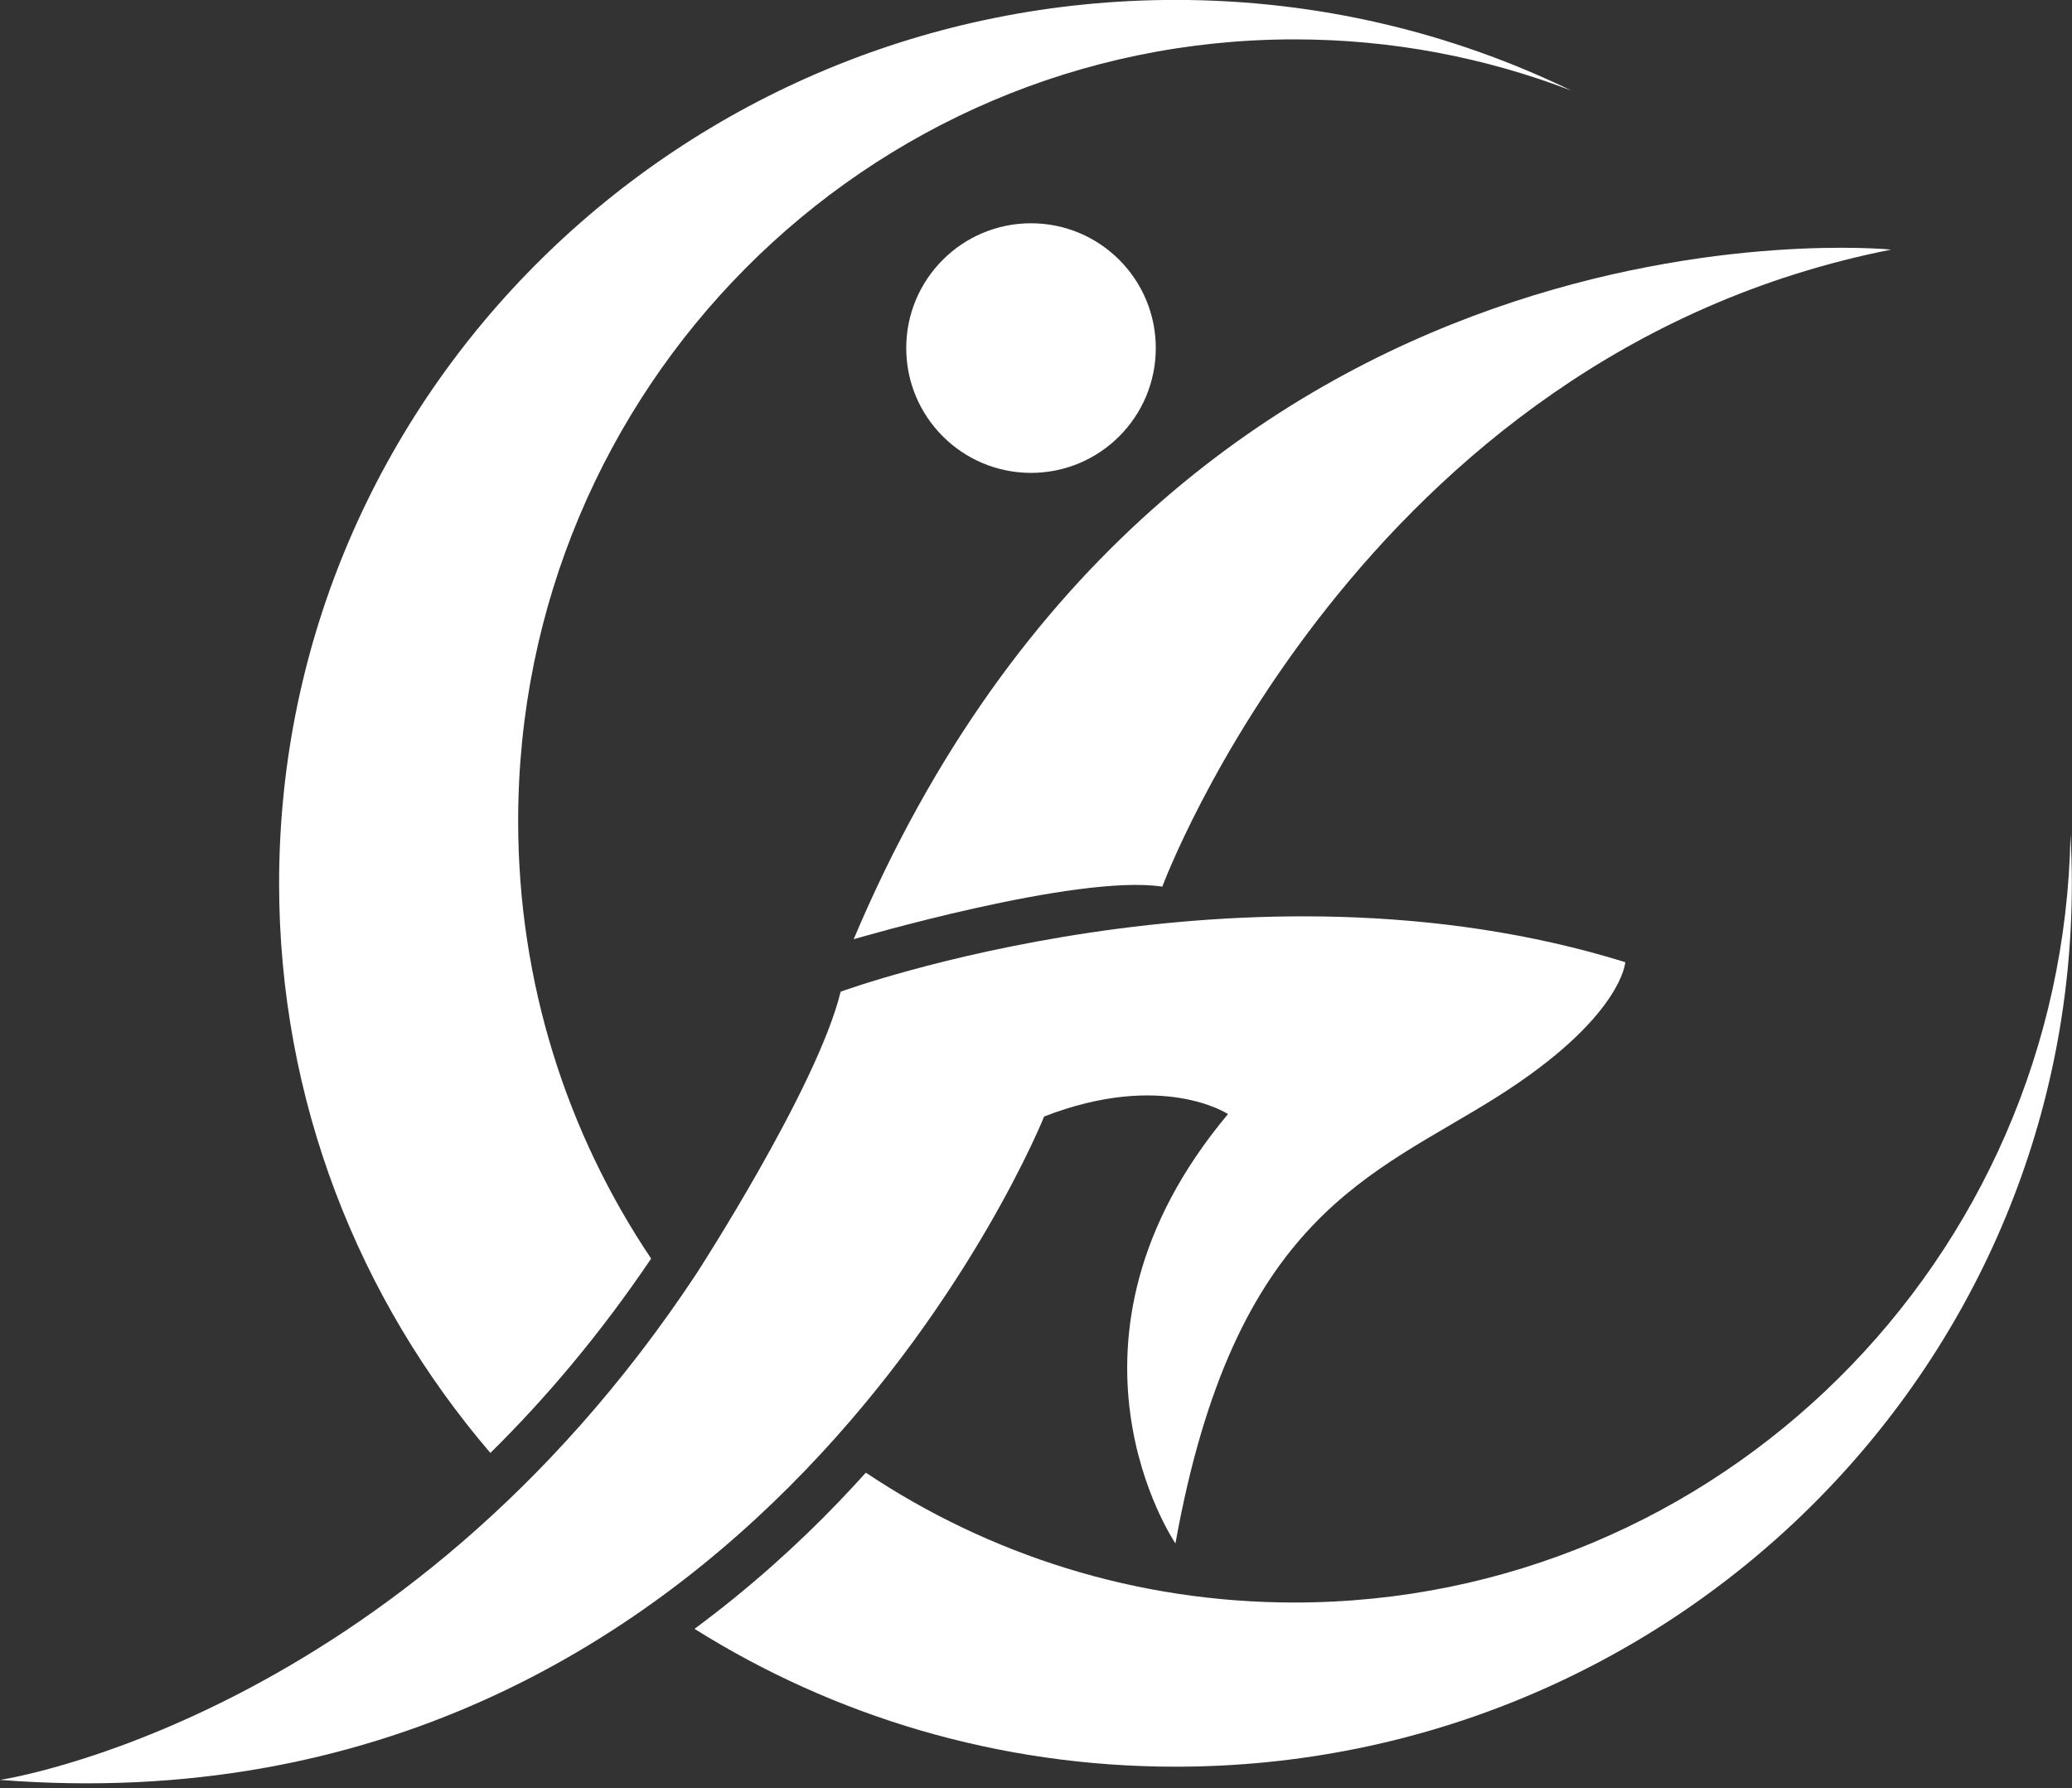
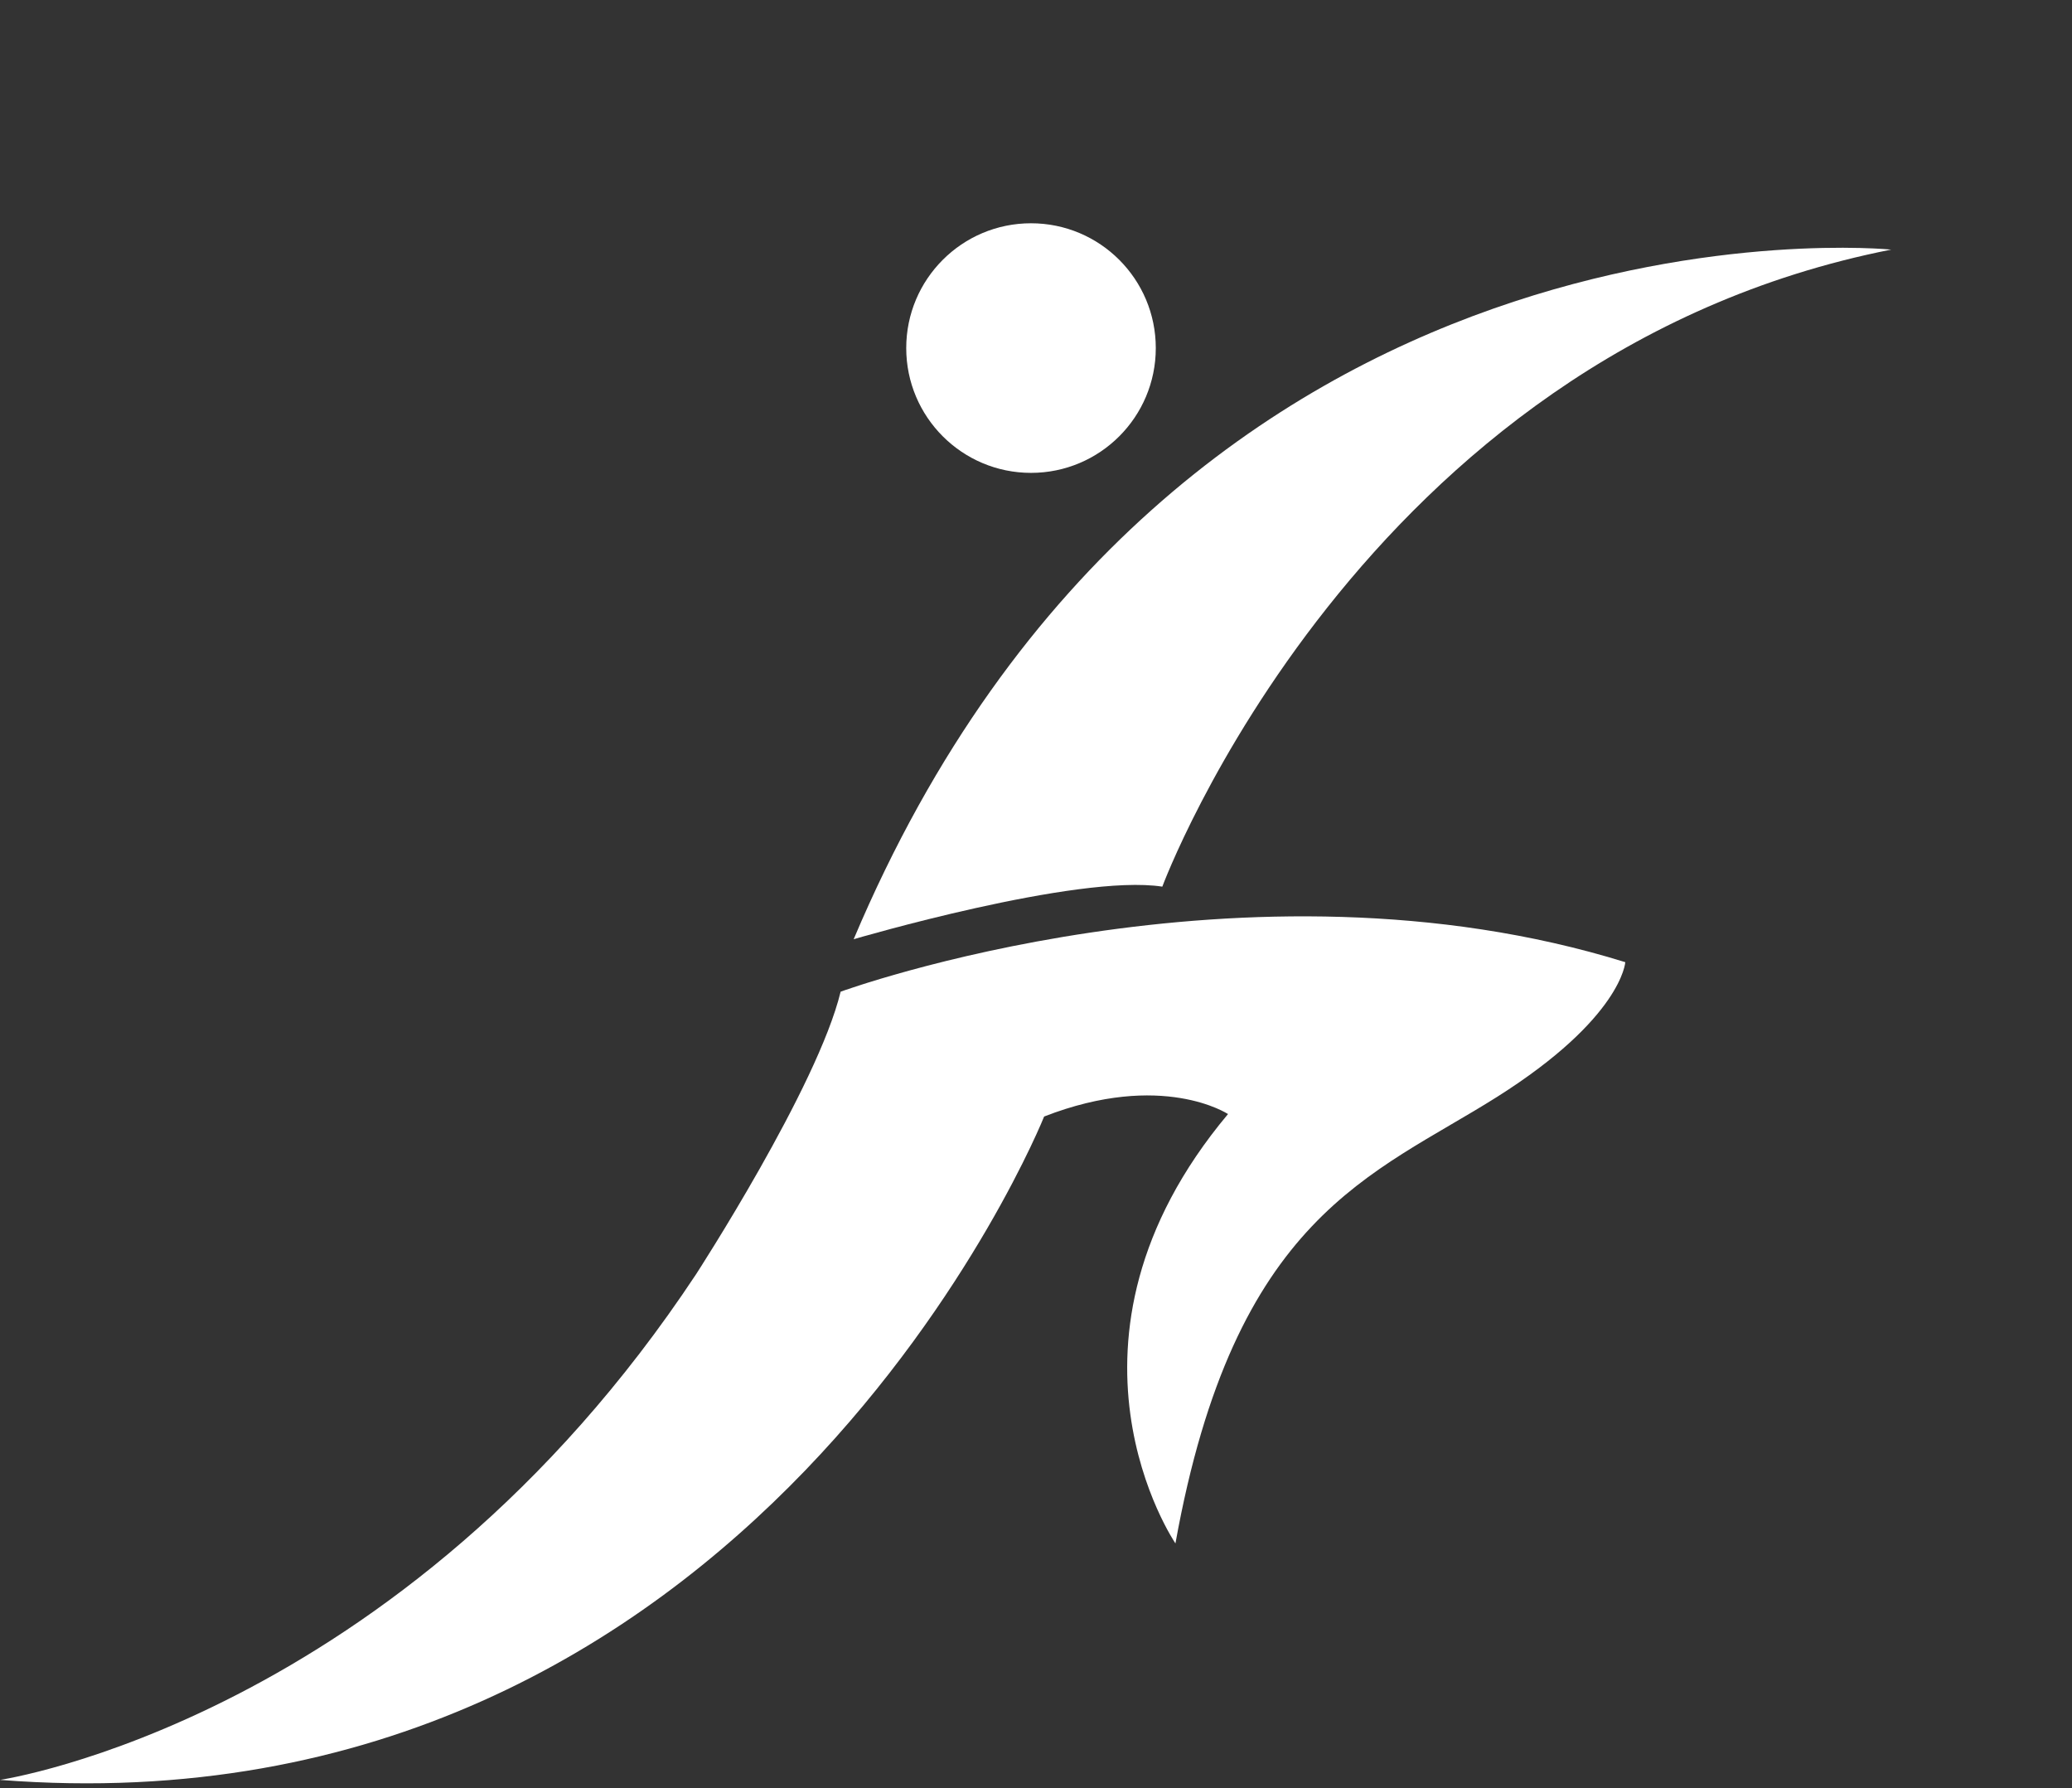
<svg xmlns="http://www.w3.org/2000/svg" width="270" height="233" viewBox="0 0 270 233" fill="none">
  <rect x="0" y="0" width="270" height="233" fill="#333333" stroke="none" />
  <path d="M111.24 122.37C111.24 122.37 140.33 113.81 151.46 115.52C151.46 115.52 177.13 46.21 246.44 32.52C246.44 32.52 153.17 23.11 111.24 122.37Z" fill="white" />
  <path d="M134.35 61.61C143.33 61.61 150.61 54.33 150.61 45.35C150.61 36.37 143.33 29.09 134.35 29.09C125.37 29.09 118.09 36.37 118.09 45.35C118.09 54.33 125.37 61.61 134.35 61.61Z" fill="white" />
  <path d="M109.53 129.21C109.53 129.21 162.16 109.96 211.79 125.36C211.79 125.36 211.36 132.63 195.1 142.9C178.84 153.17 160.87 158.3 153.17 201.09C153.17 201.09 135.2 174.77 160.02 145.15C160.02 145.15 151.46 139.48 136.06 145.47C136.06 145.47 98.41 239.6 0 231.9C0 231.9 52.2 224.2 90.71 166.01C90.71 166.01 106.54 141.62 109.54 129.21H109.53Z" fill="white" />
-   <path d="M269.8 108.81C268.82 164.19 223.92 208.79 168.67 208.79C148.03 208.79 128.83 202.56 112.83 191.87C111.67 193.15 110.48 194.44 109.25 195.72C103.99 201.19 97.75 206.86 90.5 212.22C108.61 223.59 130.11 230.18 153.18 230.18C217.69 230.18 269.98 178.65 269.98 115.09C269.98 112.98 269.92 110.89 269.81 108.81H269.8Z" fill="white" />
-   <path d="M84.85 163.98C73.91 147.71 67.52 128.09 67.52 106.96C67.52 50.72 112.81 5.13 168.68 5.13C181.4 5.13 193.57 7.5 204.78 11.81C189.22 4.25 171.71 -0.01 153.18 -0.01C88.66 0 36.37 51.53 36.37 115.09C36.37 143.37 46.73 169.26 63.9 189.3C71.05 182.26 78.16 173.89 84.85 163.98Z" fill="white" />
</svg>